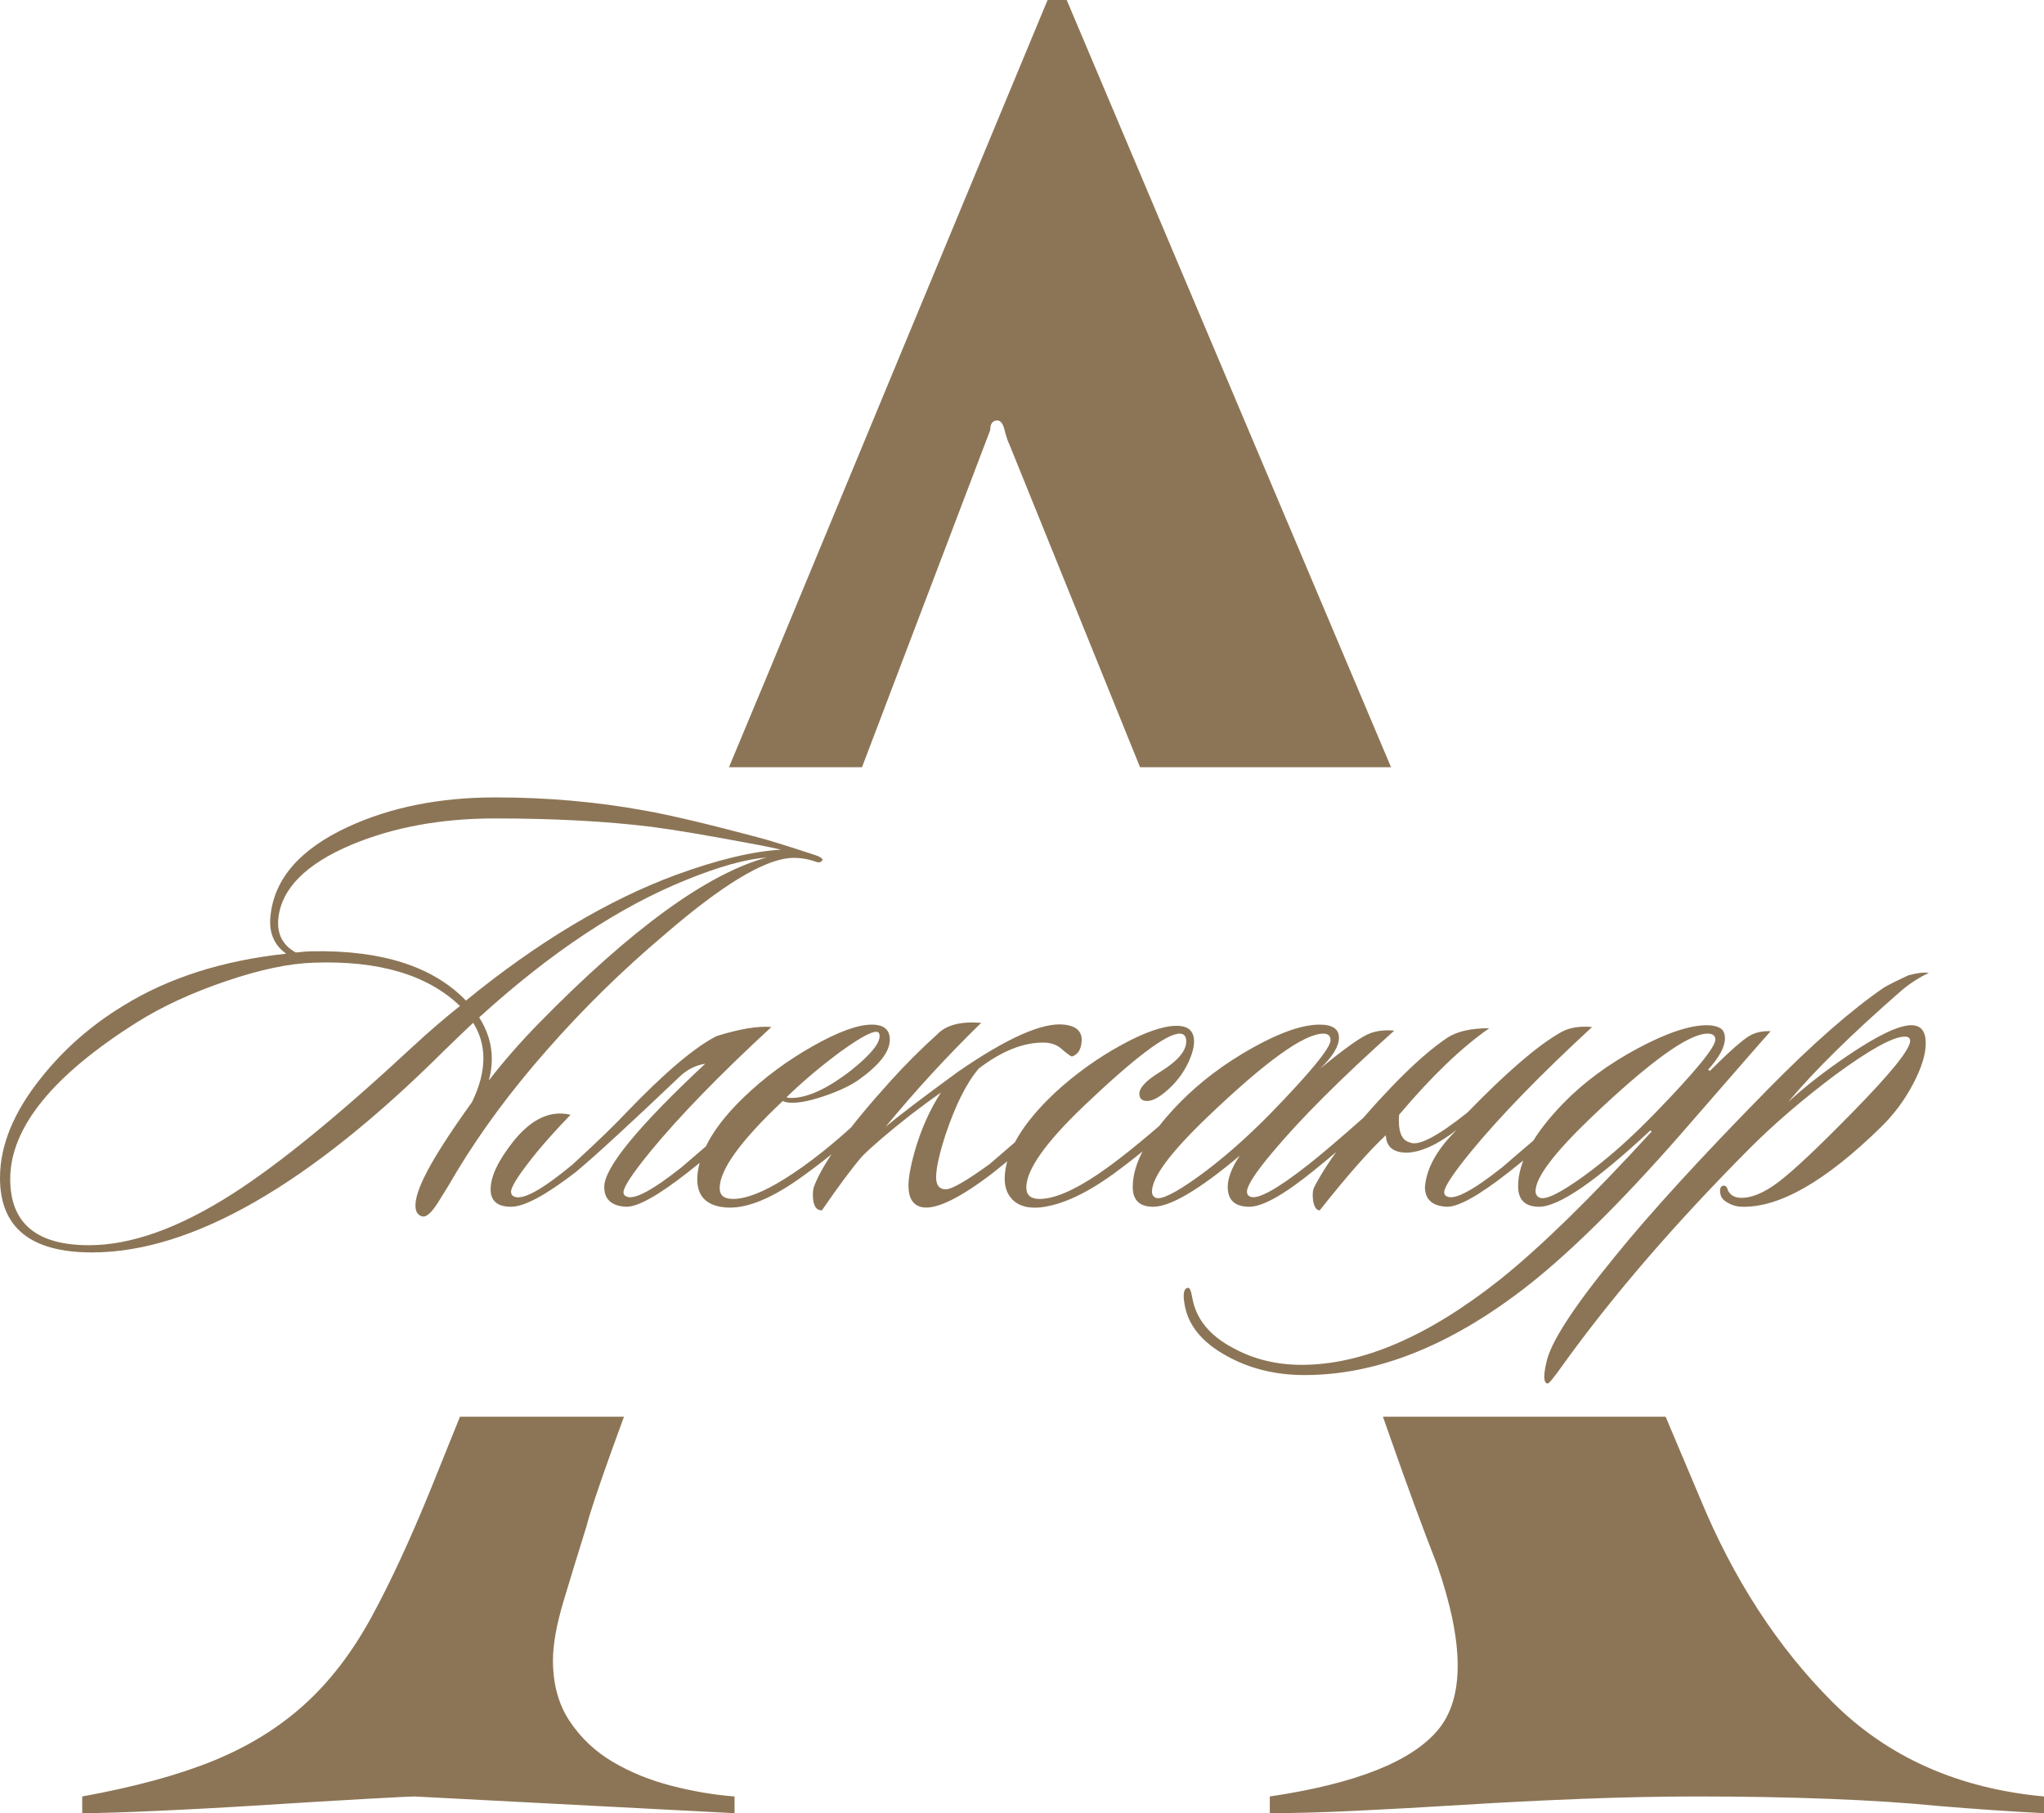
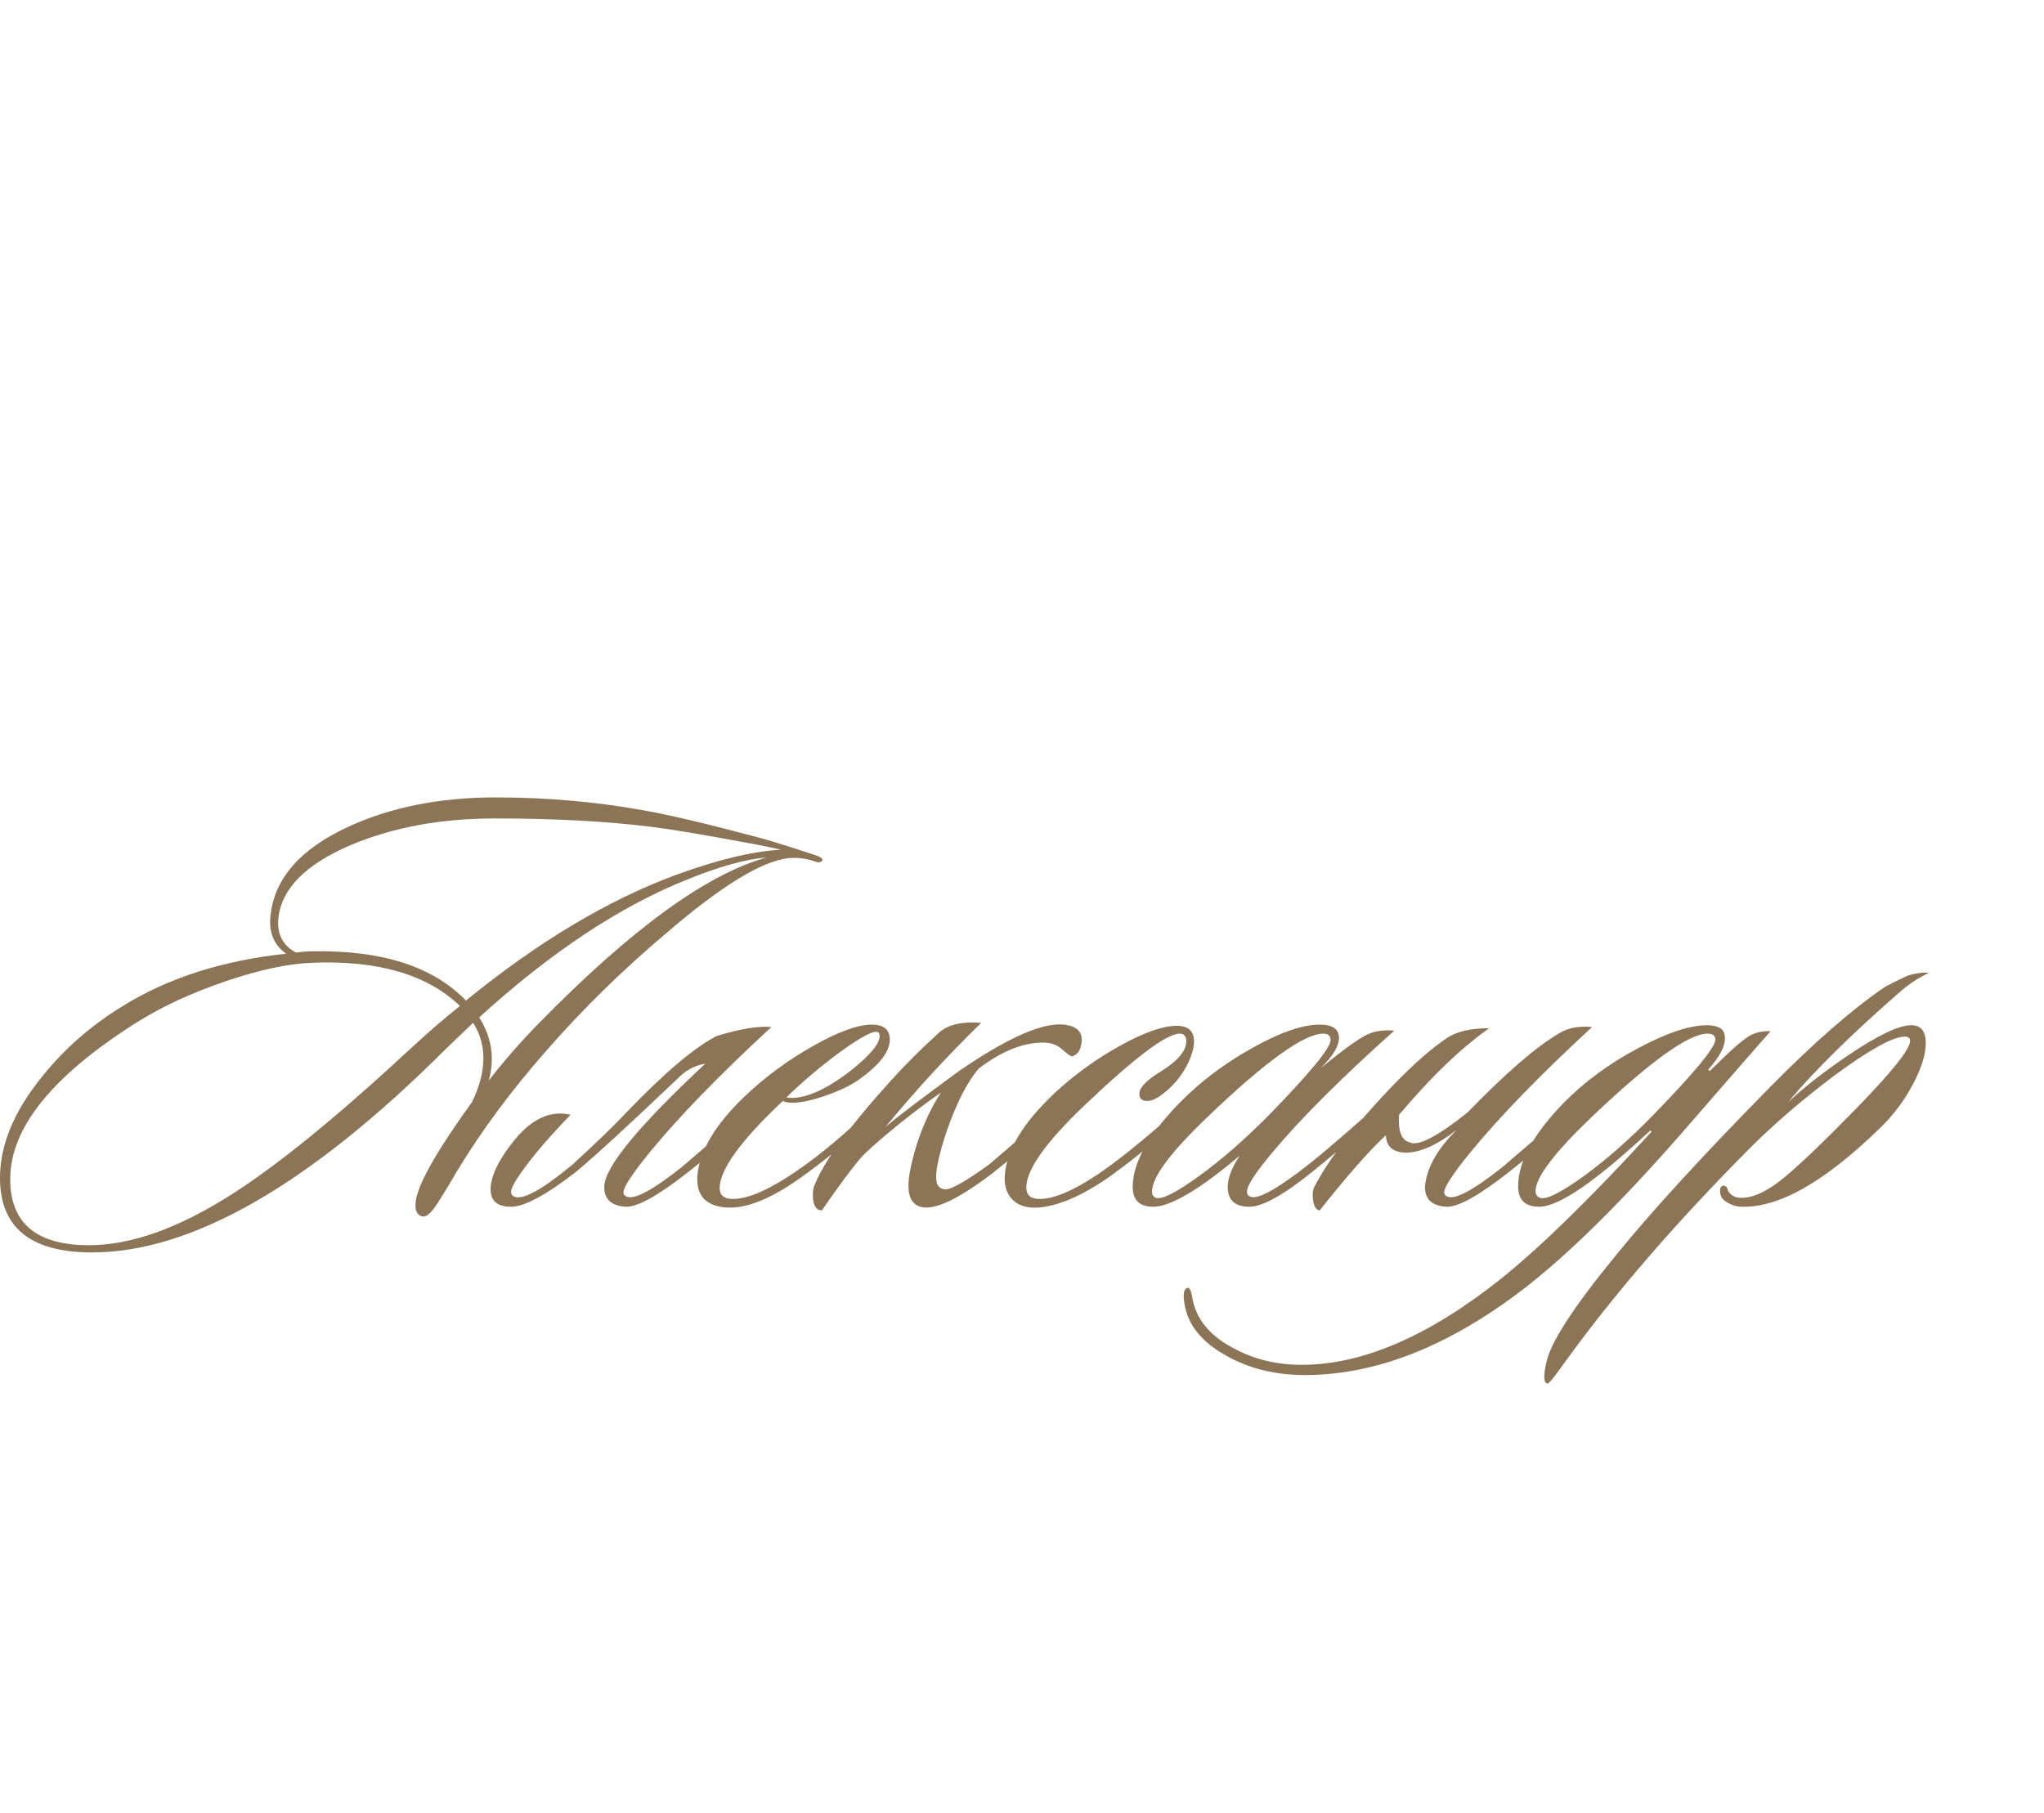
<svg xmlns="http://www.w3.org/2000/svg" xml:space="preserve" width="187.796mm" height="166.63mm" version="1.1" style="shape-rendering:geometricPrecision; text-rendering:geometricPrecision; image-rendering:optimizeQuality; fill-rule:evenodd; clip-rule:evenodd" viewBox="0 0 583413.98 517657.39">
  <defs>
    <style type="text/css"> .fil0 {fill:#8C7556} .fil1 {fill:#8C7556;fill-rule:nonzero} </style>
  </defs>
  <g id="Слой_x0020_1">
    <g id="_2581391172144">
-       <path class="fil0" d="M583413.98 517657.39c-9093.74,-454.81 -19096.8,-1136.72 -30009.16,-2046.03 -9093.43,-909.31 -19551.3,-1591.53 -31372.98,-2046.03 -11821.99,-454.81 -24325.58,-682.22 -37511.38,-682.22 -10457.87,0 -21483.94,227.41 -33078.21,682.22 -11594.58,454.5 -22848.06,1023.01 -33760.43,1704.92 -10912.37,682.22 -21142.83,1250.42 -30691.07,1705.23 -9548.24,454.5 -17732.67,681.91 -24552.98,681.91l0 -4774.28c24552.98,-3637.25 40580.42,-10003.05 48082.95,-19096.49 7502.21,-9093.74 7388.51,-24780.39 -341.11,-47059.93 -4092.06,-10457.56 -8525.23,-22506.64 -13299.51,-36147.25 -718.56,-2053.18 -1434.64,-4090.82 -2148.24,-6113.24l80680.56 0 9789.94 23163.69c9548.24,23188.86 22165.84,42626.76 37852.49,58313.41 15686.64,15686.33 35806.15,24666.37 60359.13,26939.81l0 4774.28zm-405309.65 -113191.19c-1104.41,2991.38 -2178.68,5938.64 -3223.44,8841.17 -4092.37,11367.18 -6592.9,18869.39 -7502.21,22506.95 -2273.44,7274.81 -4433.17,14322.52 -6479.51,21142.83 -2046.03,6820.31 -3069.04,12503.9 -3069.04,17050.46 0,6820.31 1591.53,12617.6 4774.28,17391.88 3182.75,4773.97 7274.81,8638.93 12276.49,11594.27 5001.37,2955.65 10571.26,5229.09 16709.66,6820.31 6138.09,1591.53 12162.79,2614.54 18073.47,3069.04l0 4774.28 -91391.31 -4774.28c-909.31,0 -5456.18,227.41 -13640.61,682.22 -8184.12,454.5 -17618.97,1023.01 -28303.93,1704.92 -10684.96,682.22 -21029.12,1250.42 -31032.18,1705.23 -10003.05,454.5 -17277.86,681.91 -21824.73,681.91l0 -4774.28c15004.43,-2727.94 27508.32,-6138.09 37511.38,-10230.15 10003.05,-4092.37 18641.99,-9434.85 25916.79,-16027.75 7275.12,-6592.9 13640.61,-14890.72 19096.8,-24893.78 5456.18,-10003.05 11139.77,-22279.55 17050.77,-36829.47 1881.38,-4703.45 4627.95,-11515.68 8239.11,-20435.76l46818.24 0zm29968.47 -185436.3c3698.76,-8885.29 7412.12,-17784.55 11139.77,-26698.73 24098.17,-58199.39 50697.18,-122309.78 79796.72,-192331.17l5456.49 0 92572.45 219029.9 -71641.8 0 -37299.51 -92172.94c-454.5,-909.62 -909.31,-2273.44 -1363.81,-4092.37 -454.81,-1818.62 -1136.72,-2727.94 -2046.34,-2727.94 -1363.81,0 -2046.03,909.31 -2046.03,2727.94l-36602.69 96265.31 -37965.26 0z" />
-       <path class="fil1" d="M234762.52 245502.47c-343.28,686.57 -972.69,858.05 -1887.9,514.77 -2631.32,-915.21 -5205.48,-1258.5 -7722.47,-1029.54 -7665,800.89 -19334.46,7951.12 -35008.36,21451.32 -12355.71,10410.96 -23739.35,21565.64 -34150.31,33463.74 -10067.67,11440.81 -18591.04,22938.77 -25569.78,34493.59 -1716.11,2974.6 -3517.95,5949.21 -5405.86,8923.81 -1887.59,2974.6 -3403.63,4290.26 -4547.49,3946.98 -1258.5,-343.28 -1887.9,-1372.82 -1887.9,-3088.93 0,-1945.06 800.89,-4576.38 2402.67,-7893.96 2402.36,-5033.99 6978.75,-12241.7 13728.84,-21622.8 2173.71,-4462.06 3260.41,-8637.69 3260.41,-12527.82 0,-3660.86 -972.38,-7035.91 -2917.44,-10124.83 -1830.43,1716.11 -4518.91,4290.26 -8065.45,7722.47 -38669.53,38554.9 -72247.91,57832.5 -100735.13,57832.5 -17504.03,0 -26256.35,-7093.07 -26256.35,-21279.52 0,-9267.09 3889.82,-18762.83 11669.45,-28487.22 6521.14,-8237.24 14415.41,-15159.14 23682.19,-20765.06 12813.63,-7893.96 28258.58,-12813.32 46334.84,-14758.38 -3546.85,-2517 -5033.99,-6177.85 -4462.06,-10982.89 1144.17,-10525.59 8523.36,-18934.32 22137.88,-25226.81 12127.06,-5605.92 26141.71,-8408.73 42044.27,-8408.73 14758.38,0 29001.99,1258.5 42730.84,3775.49 7093.38,1258.19 17732.98,3775.18 31919.43,7550.68 2745.95,686.57 8294.72,2402.67 16646.28,5148.32 1372.82,457.61 2059.39,915.21 2059.39,1372.82zm-15959.72 -686.26c-5949.21,457.61 -13557.36,2574.16 -22824.14,6349.34 -19106.12,7665.31 -38841.02,20764.75 -59205.63,39298.63 2402.67,3775.49 3604.01,7722.47 3604.01,11841.25 0,2059.39 -286.12,4118.47 -858.05,6177.85 4233.1,-5491.6 8980.97,-10925.73 14243.61,-16303 26313.51,-26885.44 47993.48,-42673.67 65040.2,-47364.07zm4118.47 -2231.19c-1372.82,-342.97 -3546.53,-800.58 -6521.14,-1372.82 -13957.49,-2631.32 -24082.64,-4347.43 -30374.82,-5148.32 -12927.95,-1601.47 -27858.13,-2402.36 -44790.22,-2402.36 -15330.62,0 -29001.99,2517 -41014.73,7550.68 -12927.95,5491.6 -19849.54,12470.34 -20765.06,20936.55 -457.61,4461.75 1201.34,7722.47 4976.83,9781.55 2059.39,-228.65 3661.17,-342.97 4805.03,-342.97 19792.37,-343.28 34379.27,4347.43 43760.69,14071.81 20478.63,-16703.14 40442.49,-28658.71 59891.89,-35866.41 11898.1,-4347.43 21908.61,-6750.1 30031.53,-7207.7zm-91639.53 44618.74c-9267.09,-8923.81 -23224.58,-13042.28 -41872.78,-12356.02 -6979.06,228.96 -15330.62,2002.23 -25055.32,5320.11 -9724.39,3317.58 -18133.43,7207.39 -25226.5,11669.45 -24139.8,15215.99 -36209.7,30146.17 -36209.7,44789.91 0,12584.98 7493.51,18877.16 22480.86,18877.16 12012.74,0 25627.26,-4862.19 40843.24,-14586.9 13271.24,-8465.89 30374.82,-22423.69 51311.36,-41872.78 4690.71,-4347.43 9266.78,-8294.41 13728.84,-11840.94zm31576.15 31061.38c-3660.86,3775.49 -6864.42,7322.03 -9610.07,10639.92 -4919.67,6063.53 -7379.19,9838.71 -7379.19,11326.17 0,686.26 285.81,1143.86 858.05,1372.82 2402.36,1144.17 7951.12,-1887.59 16645.97,-9095.3 6978.75,-6406.81 12127.06,-11383.33 15444.95,-14930.18 10868.56,-11326.17 19449.09,-18591.04 25741.58,-21794.29 6635.46,-2059.39 11840.94,-2917.44 15616.43,-2574.16 -14758.38,13614.21 -26313.51,25512.62 -34665.08,35694.93 -5033.99,6177.85 -7550.99,10010.51 -7550.99,11497.66 0,572.24 286.12,972.38 858.05,1201.34 2173.71,1029.54 7436.35,-1773.27 15788.23,-8408.73 228.65,-228.96 5777.41,-4976.83 16645.97,-14243.92 1029.85,-686.26 1773.27,-800.58 2231.19,-342.97 571.93,571.93 400.13,1201.03 -515.08,1887.59 -4004.14,3889.82 -9495.74,8580.53 -16474.49,14072.13 -8580.53,6749.79 -14529.73,10067.67 -17847.31,9953.35 -4118.78,-228.96 -6178.17,-2116.55 -6178.17,-5663.09 0,-5491.6 9610.38,-17218.22 28830.51,-35180.16 -2745.64,457.61 -5148.32,1658.94 -7207.39,3603.7 -14301.08,13614.52 -24197.27,22709.81 -29688.56,27286.2 -8580.53,6635.46 -14758.69,9953.35 -18533.88,9953.35 -3889.82,0 -5834.88,-1658.94 -5834.88,-4976.83 0,-3660.86 2173.71,-8237.24 6521.14,-13728.84 5148.32,-6406.5 10582.75,-8923.5 16303,-7550.68zm91124.76 -21451.32c0,3432.21 -2974.6,7264.87 -8923.5,11497.97 -2288.35,1601.78 -5405.86,3088.93 -9352.84,4461.75 -3946.98,1372.82 -7121.96,2059.39 -9524.32,2059.39 -1258.5,0 -2173.71,-171.49 -2745.95,-514.77 -12012.43,11326.17 -18018.8,19620.58 -18018.8,24883.22 0,2059.39 1258.5,3089.24 3775.18,3089.24 3775.49,0 8752.32,-1945.06 14930.18,-5834.88 6750.1,-4233.1 14014.96,-10010.51 21794.6,-17332.54 1143.86,-1029.85 1944.75,-1258.5 2402.36,-686.57 457.61,572.24 171.8,1372.82 -858.05,2402.67 -6635.46,6063.53 -13214.07,11383.33 -19735.21,15959.72 -8351.57,5834.57 -15330.31,8466.2 -20936.24,7893.96 -5605.92,-571.93 -8180.08,-3660.86 -7722.47,-9266.78 686.26,-6978.75 5148.32,-14415.41 13385.56,-22309.37 5720.25,-5491.6 12212.8,-10296.63 19477.67,-14415.1 7264.87,-4118.78 12899.37,-6178.17 16903.51,-6178.17 3432.21,0 5148.32,1430.29 5148.32,4290.26zm-3260.41 -2059.39c-1029.85,-800.58 -4633.55,1029.85 -10811.4,5491.6 -5720.56,4233.1 -10868.87,8580.53 -15444.95,13042.28 343.28,114.63 800.89,171.8 1372.82,171.8 4690.71,0 10468.12,-2688.48 17332.54,-8065.76 5262.64,-4233.1 7893.96,-7436.35 7893.96,-9610.07 0,-457.61 -114.32,-800.89 -342.97,-1029.85zm29345.28 -2745.64c-9724.7,9495.74 -18820,19391.93 -27285.89,29688.56 3660.86,-3088.93 10582.44,-8351.88 20764.75,-15788.23 13957.49,-9610.07 24025.47,-14071.81 30203.33,-13385.56 4004.14,457.61 5605.92,2459.83 4805.03,6006.37 -343.28,1601.78 -1201.34,2631.32 -2574.16,3088.93 -343.28,0 -1429.98,-800.89 -3260.41,-2402.36 -1144.17,-915.21 -2574.16,-1430.29 -4290.26,-1544.62 -5949.21,-228.65 -12298.86,2230.87 -19048.96,7379.19 -3432.21,4004.45 -6578.3,10239.47 -9438.58,18705.67 -1830.43,5605.92 -2745.64,9724.39 -2745.64,12355.71 0,2288.35 915.21,3432.21 2745.64,3432.21 1716.11,0 5892.04,-2402.36 12527.82,-7207.39 4461.75,-3889.82 9895.88,-8523.36 16302.69,-13900.64 686.57,-686.26 1315.66,-743.42 1887.9,-171.49 571.93,571.93 400.45,1315.66 -514.77,2230.87 -7093.38,6406.81 -12699.3,11211.85 -16817.77,14415.1 -9267.09,7093.38 -15902.56,10354.1 -19907.01,9781.86 -2745.64,-457.61 -4118.47,-2517 -4118.47,-6177.85 0,-2288.04 571.93,-5491.6 1716.11,-9610.07 1830.43,-6406.81 4347.43,-12069.9 7550.68,-16989.57 -1830.43,1258.5 -4633.24,3317.89 -8408.73,6177.85 -6406.81,5033.99 -11097.52,9038.13 -14072.13,12012.74 -2859.97,3317.89 -6692.62,8466.2 -11497.97,15444.95 -1715.79,0 -2573.85,-1487.15 -2573.85,-4461.75 0,-915.21 114.32,-1716.11 342.97,-2402.67 2631.32,-6864.42 9896.19,-16874.93 21794.6,-30031.53 4233.1,-4690.71 8694.85,-9152.77 13385.56,-13385.56 2517,-2631.63 6692.62,-3718.33 12527.51,-3260.72zm59205.63 11154.68c-1601.78,3432.21 -3889.82,6349.65 -6864.42,8752.01 -1945.06,1601.78 -3604.01,2402.67 -4976.83,2402.67 -1487.15,0 -2230.87,-686.57 -2230.87,-2059.39 0,-1716.11 1945.06,-3775.49 5834.88,-6177.85 5033.68,-3089.24 7550.68,-6006.37 7550.68,-8752.32 0,-1487.15 -629.09,-2230.87 -1887.59,-2230.87 -3775.49,0 -12927.95,6921.58 -27457.68,20764.75 -10868.56,10410.96 -16303,18133.43 -16303,23167.42 0,2173.71 1258.5,3260.72 3775.49,3260.72 4118.78,0 9667.23,-2345.51 16646.28,-7036.22 5262.64,-3546.53 12127.06,-9038.13 20592.95,-16474.49 800.89,-800.89 1487.46,-915.21 2059.39,-343.28 686.57,457.61 571.93,1029.85 -343.28,1716.11 -4805.03,4805.03 -10811.4,9839.02 -18018.8,15101.66 -7779.95,5605.92 -14644.06,8752.32 -20593.26,9438.58 -3289.31,343.28 -5834.88,-257.23 -7636.73,-1801.85 -1773.27,-1544.62 -2659.9,-3689.75 -2659.9,-6435.39 114.32,-7436.35 4919.36,-15616.43 14415.1,-24540.24 5720.56,-5262.64 11955.58,-9752.97 18705.67,-13471.3 6749.79,-3718.33 12069.9,-5577.34 15959.72,-5577.34 3317.58,0 4976.52,1487.15 4976.52,4461.75 0,1601.78 -514.77,3546.85 -1544.31,5834.88zm58690.55 -8923.81c-15215.99,13614.52 -26828.28,25226.81 -34836.88,34836.88 -4805.03,5720.25 -7207.7,9438.58 -7207.7,11154.68 0,686.26 286.12,1143.86 858.05,1372.82 2059.39,1029.54 7608.15,-2002.23 16646.28,-9095.3 3775.49,-2974.6 9209.62,-7608.15 16303,-13900.33 915.21,-915.21 1601.47,-972.69 2059.39,-171.8 342.97,686.57 57.16,1430.29 -858.05,2230.87 -5720.56,5033.99 -11040.36,9553.21 -15960.03,13557.36 -8465.89,6864.42 -14586.58,10296.63 -18362.08,10296.63 -4118.78,0 -6177.85,-1887.9 -6177.85,-5663.09 0,-2517 1143.86,-5491.6 3432.21,-8923.81 -11555.13,9724.7 -19792.37,14586.9 -24712.04,14586.9 -3889.82,0 -5834.57,-1887.9 -5834.57,-5663.09 0,-6864.42 4461.75,-14873.02 13385.56,-24025.47 5834.57,-5949.21 12727.57,-11154.68 20679.01,-15616.43 7951.12,-4462.06 14386.52,-6692.93 19305.87,-6692.93 3661.17,0 5491.6,1258.5 5491.6,3775.49 0,2402.67 -1773.27,5319.8 -5319.8,8752.01 7207.7,-5949.21 12012.74,-9323.94 14415.1,-10124.83 1945.06,-686.57 4175.94,-915.21 6692.93,-686.57zm-20249.98 858.05c-5491.6,0 -16531.65,7951.43 -33120.77,23853.68 -10525.28,10067.98 -15788.23,17161.05 -15788.23,21279.83 0,800.89 343.28,1372.82 1029.85,1716.11 1601.78,686.26 5691.67,-1344.24 12269.97,-6092.11 6578.61,-4747.87 13414.14,-10725.66 20507.52,-17933.36 11440.49,-11783.78 17161.05,-18762.52 17161.05,-20936.24 0,-1258.5 -686.57,-1887.9 -2059.39,-1887.9zm21622.8 23167.42c-343.28,4690.71 686.57,7322.03 3088.93,7893.96 2402.67,1144.17 7894.27,-1716.11 16474.49,-8580.53 10983.2,-11326.17 19735.21,-18876.85 26256.35,-22652.34 2402.67,-1487.46 5491.6,-2059.39 9267.09,-1716.11 -14758.38,13614.21 -26313.51,25512.62 -34665.39,35694.93 -5033.68,6177.85 -7550.68,10010.51 -7550.68,11497.66 0,572.24 286.12,972.38 858.05,1201.34 2173.71,1029.54 7436.35,-1773.27 15787.92,-8408.73 228.96,-228.96 5777.72,-4976.83 16646.28,-14243.92 1029.54,-686.26 1773.27,-800.58 2230.87,-342.97 572.24,571.93 400.45,1201.03 -514.77,1887.59 -4004.14,3889.82 -9495.74,8580.53 -16474.49,14072.13 -8580.53,6749.79 -14529.73,10067.67 -17847.62,9953.35 -4118.47,-228.96 -6177.85,-2116.55 -6177.85,-5663.09 457.61,-5377.27 3489.37,-10811.4 9095.3,-16303 -5491.29,4233.1 -10239.16,6406.81 -14243.61,6521.14 -3889.82,0 -5891.73,-1658.94 -6006.37,-4976.83 -4690.71,4347.74 -10982.89,11497.97 -18876.85,21451.32 -915.53,0 -1544.62,-915.21 -1887.9,-2745.64 -228.65,-1716.11 -114.32,-3031.77 343.28,-3946.98 4233.1,-8122.92 11612.29,-17675.82 22137.57,-28659.02 6063.53,-6292.18 11326.48,-10925.73 15788.23,-13900.33 2745.64,-1830.43 6750.1,-2745.64 12012.74,-2745.64 -7894.27,5491.29 -16474.49,13728.53 -25741.58,24711.73zm106054.94 -23853.68c-571.93,571.93 -9209.62,10468.12 -25913.07,29688.25 -17046.73,19449.4 -31862.27,34035.98 -44446.94,43760.69 -21394.15,16474.49 -42273.23,24711.73 -62637.53,24711.73 -8351.88,0 -15788.23,-1830.43 -22309.37,-5491.6 -7093.38,-3889.82 -11097.52,-8866.34 -12012.74,-14929.87 -457.61,-2745.95 -171.49,-4233.1 858.05,-4461.75 571.93,-228.96 1029.54,686.26 1372.82,2745.64 1029.85,6063.53 4919.67,10868.56 11669.45,14415.1 5834.88,3203.56 12356.02,4805.03 19563.72,4805.03 17275.38,0 36152.22,-8122.61 56631.16,-24368.45 11440.49,-9152.46 25855.9,-23224.58 43245.61,-42216.07l-343.28 -343.28c-15559.27,14529.73 -26141.71,21794.6 -31747.64,21794.6 -4004.14,0 -6006.37,-1945.06 -6006.37,-5834.88 0,-6978.75 4347.43,-14929.87 13042.28,-23853.68 5834.88,-5949.21 12870.79,-11126.1 21108.03,-15530.69 8237.24,-4404.59 14815.54,-6606.88 19735.21,-6606.88 1487.15,0 2717.06,257.23 3689.44,772 972.69,515.08 1458.88,1516.04 1458.88,3003.18 0,2402.67 -1601.78,5377.27 -4805.03,8923.81l514.77 343.28c5605.92,-5605.92 9438.58,-8980.97 11497.97,-10125.15 1716.11,-915.21 3660.86,-1315.66 5834.57,-1201.03zm-18019.11 686.26c-5376.96,0 -16417.32,7951.43 -33120.77,23853.68 -10639.6,10182.31 -15959.72,17218.22 -15959.72,21108.03 0,915.53 400.45,1544.62 1201.34,1887.9 1716.11,686.26 5863.46,-1344.24 12441.76,-6092.11 6578.3,-4747.87 13356.98,-10725.66 20335.72,-17933.36 11555.13,-11898.1 17332.54,-18934.32 17332.54,-21108.03 0,-1144.17 -743.42,-1716.11 -2230.87,-1716.11zm63152.61 -17332.54c-2860.28,1372.82 -5434.44,3031.77 -7722.47,4976.83 -14186.45,12355.71 -24997.85,22995.62 -32434.2,31919.43 4690.4,-4347.74 10410.96,-8809.49 17160.74,-13385.87 8466.2,-5720.25 14472.57,-8580.22 18019.11,-8580.22 2745.95,0 4118.78,1716.11 4118.78,5148.32 0,3203.25 -1229.92,7121.65 -3689.75,11755.2 -2459.83,4633.55 -5520.18,8723.43 -9181.04,12269.97 -15673.6,15330.62 -28830.51,22881.3 -39470.42,22652.65 -1716.11,0 -3317.58,-514.77 -4805.03,-1544.62 -915.21,-571.93 -1429.98,-1429.98 -1544.31,-2574.16 -114.63,-1143.86 171.49,-1773.27 858.05,-1887.59 686.26,-114.32 1143.86,343.28 1372.82,1372.82 686.26,1258.5 1773.27,1945.06 3260.41,2059.39 3203.56,228.65 6950.16,-1287.08 11240.43,-4547.8 4290.26,-3260.41 11412.22,-9981.93 21365.57,-20163.93 10754.24,-10983.2 16131.2,-17675.82 16131.2,-20078.49 0,-800.89 -514.77,-1201.34 -1544.31,-1201.34 -3317.89,0 -9953.35,3661.17 -19906.7,10983.2 -9152.77,6864.42 -17275.38,13843.17 -24368.76,20936.24 -21165.2,21279.83 -38841.02,41758.46 -53027.47,61436.51 -2745.64,3889.82 -4290.26,5777.41 -4633.55,5663.09 -457.61,0 -743.42,-343.28 -858.05,-1029.85 -114.32,-457.61 -114.32,-1201.03 0,-2230.87 114.63,-915.21 286.12,-1830.43 515.08,-2745.64 1143.86,-5605.92 7607.84,-15616.43 19391.93,-30031.84 10067.67,-12470.34 24654.57,-28430.06 43760.37,-47879.15 12813.63,-13042.28 23911.15,-22766.98 33292.26,-29173.48 1601.78,-915.53 3889.82,-2059.39 6864.42,-3432.21 2517,-686.57 4462.06,-915.53 5834.88,-686.57z" />
+       <path class="fil1" d="M234762.52 245502.47c-343.28,686.57 -972.69,858.05 -1887.9,514.77 -2631.32,-915.21 -5205.48,-1258.5 -7722.47,-1029.54 -7665,800.89 -19334.46,7951.12 -35008.36,21451.32 -12355.71,10410.96 -23739.35,21565.64 -34150.31,33463.74 -10067.67,11440.81 -18591.04,22938.77 -25569.78,34493.59 -1716.11,2974.6 -3517.95,5949.21 -5405.86,8923.81 -1887.59,2974.6 -3403.63,4290.26 -4547.49,3946.98 -1258.5,-343.28 -1887.9,-1372.82 -1887.9,-3088.93 0,-1945.06 800.89,-4576.38 2402.67,-7893.96 2402.36,-5033.99 6978.75,-12241.7 13728.84,-21622.8 2173.71,-4462.06 3260.41,-8637.69 3260.41,-12527.82 0,-3660.86 -972.38,-7035.91 -2917.44,-10124.83 -1830.43,1716.11 -4518.91,4290.26 -8065.45,7722.47 -38669.53,38554.9 -72247.91,57832.5 -100735.13,57832.5 -17504.03,0 -26256.35,-7093.07 -26256.35,-21279.52 0,-9267.09 3889.82,-18762.83 11669.45,-28487.22 6521.14,-8237.24 14415.41,-15159.14 23682.19,-20765.06 12813.63,-7893.96 28258.58,-12813.32 46334.84,-14758.38 -3546.85,-2517 -5033.99,-6177.85 -4462.06,-10982.89 1144.17,-10525.59 8523.36,-18934.32 22137.88,-25226.81 12127.06,-5605.92 26141.71,-8408.73 42044.27,-8408.73 14758.38,0 29001.99,1258.5 42730.84,3775.49 7093.38,1258.19 17732.98,3775.18 31919.43,7550.68 2745.95,686.57 8294.72,2402.67 16646.28,5148.32 1372.82,457.61 2059.39,915.21 2059.39,1372.82zm-15959.72 -686.26c-5949.21,457.61 -13557.36,2574.16 -22824.14,6349.34 -19106.12,7665.31 -38841.02,20764.75 -59205.63,39298.63 2402.67,3775.49 3604.01,7722.47 3604.01,11841.25 0,2059.39 -286.12,4118.47 -858.05,6177.85 4233.1,-5491.6 8980.97,-10925.73 14243.61,-16303 26313.51,-26885.44 47993.48,-42673.67 65040.2,-47364.07zm4118.47 -2231.19c-1372.82,-342.97 -3546.53,-800.58 -6521.14,-1372.82 -13957.49,-2631.32 -24082.64,-4347.43 -30374.82,-5148.32 -12927.95,-1601.47 -27858.13,-2402.36 -44790.22,-2402.36 -15330.62,0 -29001.99,2517 -41014.73,7550.68 -12927.95,5491.6 -19849.54,12470.34 -20765.06,20936.55 -457.61,4461.75 1201.34,7722.47 4976.83,9781.55 2059.39,-228.65 3661.17,-342.97 4805.03,-342.97 19792.37,-343.28 34379.27,4347.43 43760.69,14071.81 20478.63,-16703.14 40442.49,-28658.71 59891.89,-35866.41 11898.1,-4347.43 21908.61,-6750.1 30031.53,-7207.7zm-91639.53 44618.74c-9267.09,-8923.81 -23224.58,-13042.28 -41872.78,-12356.02 -6979.06,228.96 -15330.62,2002.23 -25055.32,5320.11 -9724.39,3317.58 -18133.43,7207.39 -25226.5,11669.45 -24139.8,15215.99 -36209.7,30146.17 -36209.7,44789.91 0,12584.98 7493.51,18877.16 22480.86,18877.16 12012.74,0 25627.26,-4862.19 40843.24,-14586.9 13271.24,-8465.89 30374.82,-22423.69 51311.36,-41872.78 4690.71,-4347.43 9266.78,-8294.41 13728.84,-11840.94zm31576.15 31061.38c-3660.86,3775.49 -6864.42,7322.03 -9610.07,10639.92 -4919.67,6063.53 -7379.19,9838.71 -7379.19,11326.17 0,686.26 285.81,1143.86 858.05,1372.82 2402.36,1144.17 7951.12,-1887.59 16645.97,-9095.3 6978.75,-6406.81 12127.06,-11383.33 15444.95,-14930.18 10868.56,-11326.17 19449.09,-18591.04 25741.58,-21794.29 6635.46,-2059.39 11840.94,-2917.44 15616.43,-2574.16 -14758.38,13614.21 -26313.51,25512.62 -34665.08,35694.93 -5033.99,6177.85 -7550.99,10010.51 -7550.99,11497.66 0,572.24 286.12,972.38 858.05,1201.34 2173.71,1029.54 7436.35,-1773.27 15788.23,-8408.73 228.65,-228.96 5777.41,-4976.83 16645.97,-14243.92 1029.85,-686.26 1773.27,-800.58 2231.19,-342.97 571.93,571.93 400.13,1201.03 -515.08,1887.59 -4004.14,3889.82 -9495.74,8580.53 -16474.49,14072.13 -8580.53,6749.79 -14529.73,10067.67 -17847.31,9953.35 -4118.78,-228.96 -6178.17,-2116.55 -6178.17,-5663.09 0,-5491.6 9610.38,-17218.22 28830.51,-35180.16 -2745.64,457.61 -5148.32,1658.94 -7207.39,3603.7 -14301.08,13614.52 -24197.27,22709.81 -29688.56,27286.2 -8580.53,6635.46 -14758.69,9953.35 -18533.88,9953.35 -3889.82,0 -5834.88,-1658.94 -5834.88,-4976.83 0,-3660.86 2173.71,-8237.24 6521.14,-13728.84 5148.32,-6406.5 10582.75,-8923.5 16303,-7550.68zm91124.76 -21451.32c0,3432.21 -2974.6,7264.87 -8923.5,11497.97 -2288.35,1601.78 -5405.86,3088.93 -9352.84,4461.75 -3946.98,1372.82 -7121.96,2059.39 -9524.32,2059.39 -1258.5,0 -2173.71,-171.49 -2745.95,-514.77 -12012.43,11326.17 -18018.8,19620.58 -18018.8,24883.22 0,2059.39 1258.5,3089.24 3775.18,3089.24 3775.49,0 8752.32,-1945.06 14930.18,-5834.88 6750.1,-4233.1 14014.96,-10010.51 21794.6,-17332.54 1143.86,-1029.85 1944.75,-1258.5 2402.36,-686.57 457.61,572.24 171.8,1372.82 -858.05,2402.67 -6635.46,6063.53 -13214.07,11383.33 -19735.21,15959.72 -8351.57,5834.57 -15330.31,8466.2 -20936.24,7893.96 -5605.92,-571.93 -8180.08,-3660.86 -7722.47,-9266.78 686.26,-6978.75 5148.32,-14415.41 13385.56,-22309.37 5720.25,-5491.6 12212.8,-10296.63 19477.67,-14415.1 7264.87,-4118.78 12899.37,-6178.17 16903.51,-6178.17 3432.21,0 5148.32,1430.29 5148.32,4290.26m-3260.41 -2059.39c-1029.85,-800.58 -4633.55,1029.85 -10811.4,5491.6 -5720.56,4233.1 -10868.87,8580.53 -15444.95,13042.28 343.28,114.63 800.89,171.8 1372.82,171.8 4690.71,0 10468.12,-2688.48 17332.54,-8065.76 5262.64,-4233.1 7893.96,-7436.35 7893.96,-9610.07 0,-457.61 -114.32,-800.89 -342.97,-1029.85zm29345.28 -2745.64c-9724.7,9495.74 -18820,19391.93 -27285.89,29688.56 3660.86,-3088.93 10582.44,-8351.88 20764.75,-15788.23 13957.49,-9610.07 24025.47,-14071.81 30203.33,-13385.56 4004.14,457.61 5605.92,2459.83 4805.03,6006.37 -343.28,1601.78 -1201.34,2631.32 -2574.16,3088.93 -343.28,0 -1429.98,-800.89 -3260.41,-2402.36 -1144.17,-915.21 -2574.16,-1430.29 -4290.26,-1544.62 -5949.21,-228.65 -12298.86,2230.87 -19048.96,7379.19 -3432.21,4004.45 -6578.3,10239.47 -9438.58,18705.67 -1830.43,5605.92 -2745.64,9724.39 -2745.64,12355.71 0,2288.35 915.21,3432.21 2745.64,3432.21 1716.11,0 5892.04,-2402.36 12527.82,-7207.39 4461.75,-3889.82 9895.88,-8523.36 16302.69,-13900.64 686.57,-686.26 1315.66,-743.42 1887.9,-171.49 571.93,571.93 400.45,1315.66 -514.77,2230.87 -7093.38,6406.81 -12699.3,11211.85 -16817.77,14415.1 -9267.09,7093.38 -15902.56,10354.1 -19907.01,9781.86 -2745.64,-457.61 -4118.47,-2517 -4118.47,-6177.85 0,-2288.04 571.93,-5491.6 1716.11,-9610.07 1830.43,-6406.81 4347.43,-12069.9 7550.68,-16989.57 -1830.43,1258.5 -4633.24,3317.89 -8408.73,6177.85 -6406.81,5033.99 -11097.52,9038.13 -14072.13,12012.74 -2859.97,3317.89 -6692.62,8466.2 -11497.97,15444.95 -1715.79,0 -2573.85,-1487.15 -2573.85,-4461.75 0,-915.21 114.32,-1716.11 342.97,-2402.67 2631.32,-6864.42 9896.19,-16874.93 21794.6,-30031.53 4233.1,-4690.71 8694.85,-9152.77 13385.56,-13385.56 2517,-2631.63 6692.62,-3718.33 12527.51,-3260.72zm59205.63 11154.68c-1601.78,3432.21 -3889.82,6349.65 -6864.42,8752.01 -1945.06,1601.78 -3604.01,2402.67 -4976.83,2402.67 -1487.15,0 -2230.87,-686.57 -2230.87,-2059.39 0,-1716.11 1945.06,-3775.49 5834.88,-6177.85 5033.68,-3089.24 7550.68,-6006.37 7550.68,-8752.32 0,-1487.15 -629.09,-2230.87 -1887.59,-2230.87 -3775.49,0 -12927.95,6921.58 -27457.68,20764.75 -10868.56,10410.96 -16303,18133.43 -16303,23167.42 0,2173.71 1258.5,3260.72 3775.49,3260.72 4118.78,0 9667.23,-2345.51 16646.28,-7036.22 5262.64,-3546.53 12127.06,-9038.13 20592.95,-16474.49 800.89,-800.89 1487.46,-915.21 2059.39,-343.28 686.57,457.61 571.93,1029.85 -343.28,1716.11 -4805.03,4805.03 -10811.4,9839.02 -18018.8,15101.66 -7779.95,5605.92 -14644.06,8752.32 -20593.26,9438.58 -3289.31,343.28 -5834.88,-257.23 -7636.73,-1801.85 -1773.27,-1544.62 -2659.9,-3689.75 -2659.9,-6435.39 114.32,-7436.35 4919.36,-15616.43 14415.1,-24540.24 5720.56,-5262.64 11955.58,-9752.97 18705.67,-13471.3 6749.79,-3718.33 12069.9,-5577.34 15959.72,-5577.34 3317.58,0 4976.52,1487.15 4976.52,4461.75 0,1601.78 -514.77,3546.85 -1544.31,5834.88zm58690.55 -8923.81c-15215.99,13614.52 -26828.28,25226.81 -34836.88,34836.88 -4805.03,5720.25 -7207.7,9438.58 -7207.7,11154.68 0,686.26 286.12,1143.86 858.05,1372.82 2059.39,1029.54 7608.15,-2002.23 16646.28,-9095.3 3775.49,-2974.6 9209.62,-7608.15 16303,-13900.33 915.21,-915.21 1601.47,-972.69 2059.39,-171.8 342.97,686.57 57.16,1430.29 -858.05,2230.87 -5720.56,5033.99 -11040.36,9553.21 -15960.03,13557.36 -8465.89,6864.42 -14586.58,10296.63 -18362.08,10296.63 -4118.78,0 -6177.85,-1887.9 -6177.85,-5663.09 0,-2517 1143.86,-5491.6 3432.21,-8923.81 -11555.13,9724.7 -19792.37,14586.9 -24712.04,14586.9 -3889.82,0 -5834.57,-1887.9 -5834.57,-5663.09 0,-6864.42 4461.75,-14873.02 13385.56,-24025.47 5834.57,-5949.21 12727.57,-11154.68 20679.01,-15616.43 7951.12,-4462.06 14386.52,-6692.93 19305.87,-6692.93 3661.17,0 5491.6,1258.5 5491.6,3775.49 0,2402.67 -1773.27,5319.8 -5319.8,8752.01 7207.7,-5949.21 12012.74,-9323.94 14415.1,-10124.83 1945.06,-686.57 4175.94,-915.21 6692.93,-686.57zm-20249.98 858.05c-5491.6,0 -16531.65,7951.43 -33120.77,23853.68 -10525.28,10067.98 -15788.23,17161.05 -15788.23,21279.83 0,800.89 343.28,1372.82 1029.85,1716.11 1601.78,686.26 5691.67,-1344.24 12269.97,-6092.11 6578.61,-4747.87 13414.14,-10725.66 20507.52,-17933.36 11440.49,-11783.78 17161.05,-18762.52 17161.05,-20936.24 0,-1258.5 -686.57,-1887.9 -2059.39,-1887.9zm21622.8 23167.42c-343.28,4690.71 686.57,7322.03 3088.93,7893.96 2402.67,1144.17 7894.27,-1716.11 16474.49,-8580.53 10983.2,-11326.17 19735.21,-18876.85 26256.35,-22652.34 2402.67,-1487.46 5491.6,-2059.39 9267.09,-1716.11 -14758.38,13614.21 -26313.51,25512.62 -34665.39,35694.93 -5033.68,6177.85 -7550.68,10010.51 -7550.68,11497.66 0,572.24 286.12,972.38 858.05,1201.34 2173.71,1029.54 7436.35,-1773.27 15787.92,-8408.73 228.96,-228.96 5777.72,-4976.83 16646.28,-14243.92 1029.54,-686.26 1773.27,-800.58 2230.87,-342.97 572.24,571.93 400.45,1201.03 -514.77,1887.59 -4004.14,3889.82 -9495.74,8580.53 -16474.49,14072.13 -8580.53,6749.79 -14529.73,10067.67 -17847.62,9953.35 -4118.47,-228.96 -6177.85,-2116.55 -6177.85,-5663.09 457.61,-5377.27 3489.37,-10811.4 9095.3,-16303 -5491.29,4233.1 -10239.16,6406.81 -14243.61,6521.14 -3889.82,0 -5891.73,-1658.94 -6006.37,-4976.83 -4690.71,4347.74 -10982.89,11497.97 -18876.85,21451.32 -915.53,0 -1544.62,-915.21 -1887.9,-2745.64 -228.65,-1716.11 -114.32,-3031.77 343.28,-3946.98 4233.1,-8122.92 11612.29,-17675.82 22137.57,-28659.02 6063.53,-6292.18 11326.48,-10925.73 15788.23,-13900.33 2745.64,-1830.43 6750.1,-2745.64 12012.74,-2745.64 -7894.27,5491.29 -16474.49,13728.53 -25741.58,24711.73zm106054.94 -23853.68c-571.93,571.93 -9209.62,10468.12 -25913.07,29688.25 -17046.73,19449.4 -31862.27,34035.98 -44446.94,43760.69 -21394.15,16474.49 -42273.23,24711.73 -62637.53,24711.73 -8351.88,0 -15788.23,-1830.43 -22309.37,-5491.6 -7093.38,-3889.82 -11097.52,-8866.34 -12012.74,-14929.87 -457.61,-2745.95 -171.49,-4233.1 858.05,-4461.75 571.93,-228.96 1029.54,686.26 1372.82,2745.64 1029.85,6063.53 4919.67,10868.56 11669.45,14415.1 5834.88,3203.56 12356.02,4805.03 19563.72,4805.03 17275.38,0 36152.22,-8122.61 56631.16,-24368.45 11440.49,-9152.46 25855.9,-23224.58 43245.61,-42216.07l-343.28 -343.28c-15559.27,14529.73 -26141.71,21794.6 -31747.64,21794.6 -4004.14,0 -6006.37,-1945.06 -6006.37,-5834.88 0,-6978.75 4347.43,-14929.87 13042.28,-23853.68 5834.88,-5949.21 12870.79,-11126.1 21108.03,-15530.69 8237.24,-4404.59 14815.54,-6606.88 19735.21,-6606.88 1487.15,0 2717.06,257.23 3689.44,772 972.69,515.08 1458.88,1516.04 1458.88,3003.18 0,2402.67 -1601.78,5377.27 -4805.03,8923.81l514.77 343.28c5605.92,-5605.92 9438.58,-8980.97 11497.97,-10125.15 1716.11,-915.21 3660.86,-1315.66 5834.57,-1201.03zm-18019.11 686.26c-5376.96,0 -16417.32,7951.43 -33120.77,23853.68 -10639.6,10182.31 -15959.72,17218.22 -15959.72,21108.03 0,915.53 400.45,1544.62 1201.34,1887.9 1716.11,686.26 5863.46,-1344.24 12441.76,-6092.11 6578.3,-4747.87 13356.98,-10725.66 20335.72,-17933.36 11555.13,-11898.1 17332.54,-18934.32 17332.54,-21108.03 0,-1144.17 -743.42,-1716.11 -2230.87,-1716.11zm63152.61 -17332.54c-2860.28,1372.82 -5434.44,3031.77 -7722.47,4976.83 -14186.45,12355.71 -24997.85,22995.62 -32434.2,31919.43 4690.4,-4347.74 10410.96,-8809.49 17160.74,-13385.87 8466.2,-5720.25 14472.57,-8580.22 18019.11,-8580.22 2745.95,0 4118.78,1716.11 4118.78,5148.32 0,3203.25 -1229.92,7121.65 -3689.75,11755.2 -2459.83,4633.55 -5520.18,8723.43 -9181.04,12269.97 -15673.6,15330.62 -28830.51,22881.3 -39470.42,22652.65 -1716.11,0 -3317.58,-514.77 -4805.03,-1544.62 -915.21,-571.93 -1429.98,-1429.98 -1544.31,-2574.16 -114.63,-1143.86 171.49,-1773.27 858.05,-1887.59 686.26,-114.32 1143.86,343.28 1372.82,1372.82 686.26,1258.5 1773.27,1945.06 3260.41,2059.39 3203.56,228.65 6950.16,-1287.08 11240.43,-4547.8 4290.26,-3260.41 11412.22,-9981.93 21365.57,-20163.93 10754.24,-10983.2 16131.2,-17675.82 16131.2,-20078.49 0,-800.89 -514.77,-1201.34 -1544.31,-1201.34 -3317.89,0 -9953.35,3661.17 -19906.7,10983.2 -9152.77,6864.42 -17275.38,13843.17 -24368.76,20936.24 -21165.2,21279.83 -38841.02,41758.46 -53027.47,61436.51 -2745.64,3889.82 -4290.26,5777.41 -4633.55,5663.09 -457.61,0 -743.42,-343.28 -858.05,-1029.85 -114.32,-457.61 -114.32,-1201.03 0,-2230.87 114.63,-915.21 286.12,-1830.43 515.08,-2745.64 1143.86,-5605.92 7607.84,-15616.43 19391.93,-30031.84 10067.67,-12470.34 24654.57,-28430.06 43760.37,-47879.15 12813.63,-13042.28 23911.15,-22766.98 33292.26,-29173.48 1601.78,-915.53 3889.82,-2059.39 6864.42,-3432.21 2517,-686.57 4462.06,-915.53 5834.88,-686.57z" />
    </g>
  </g>
</svg>